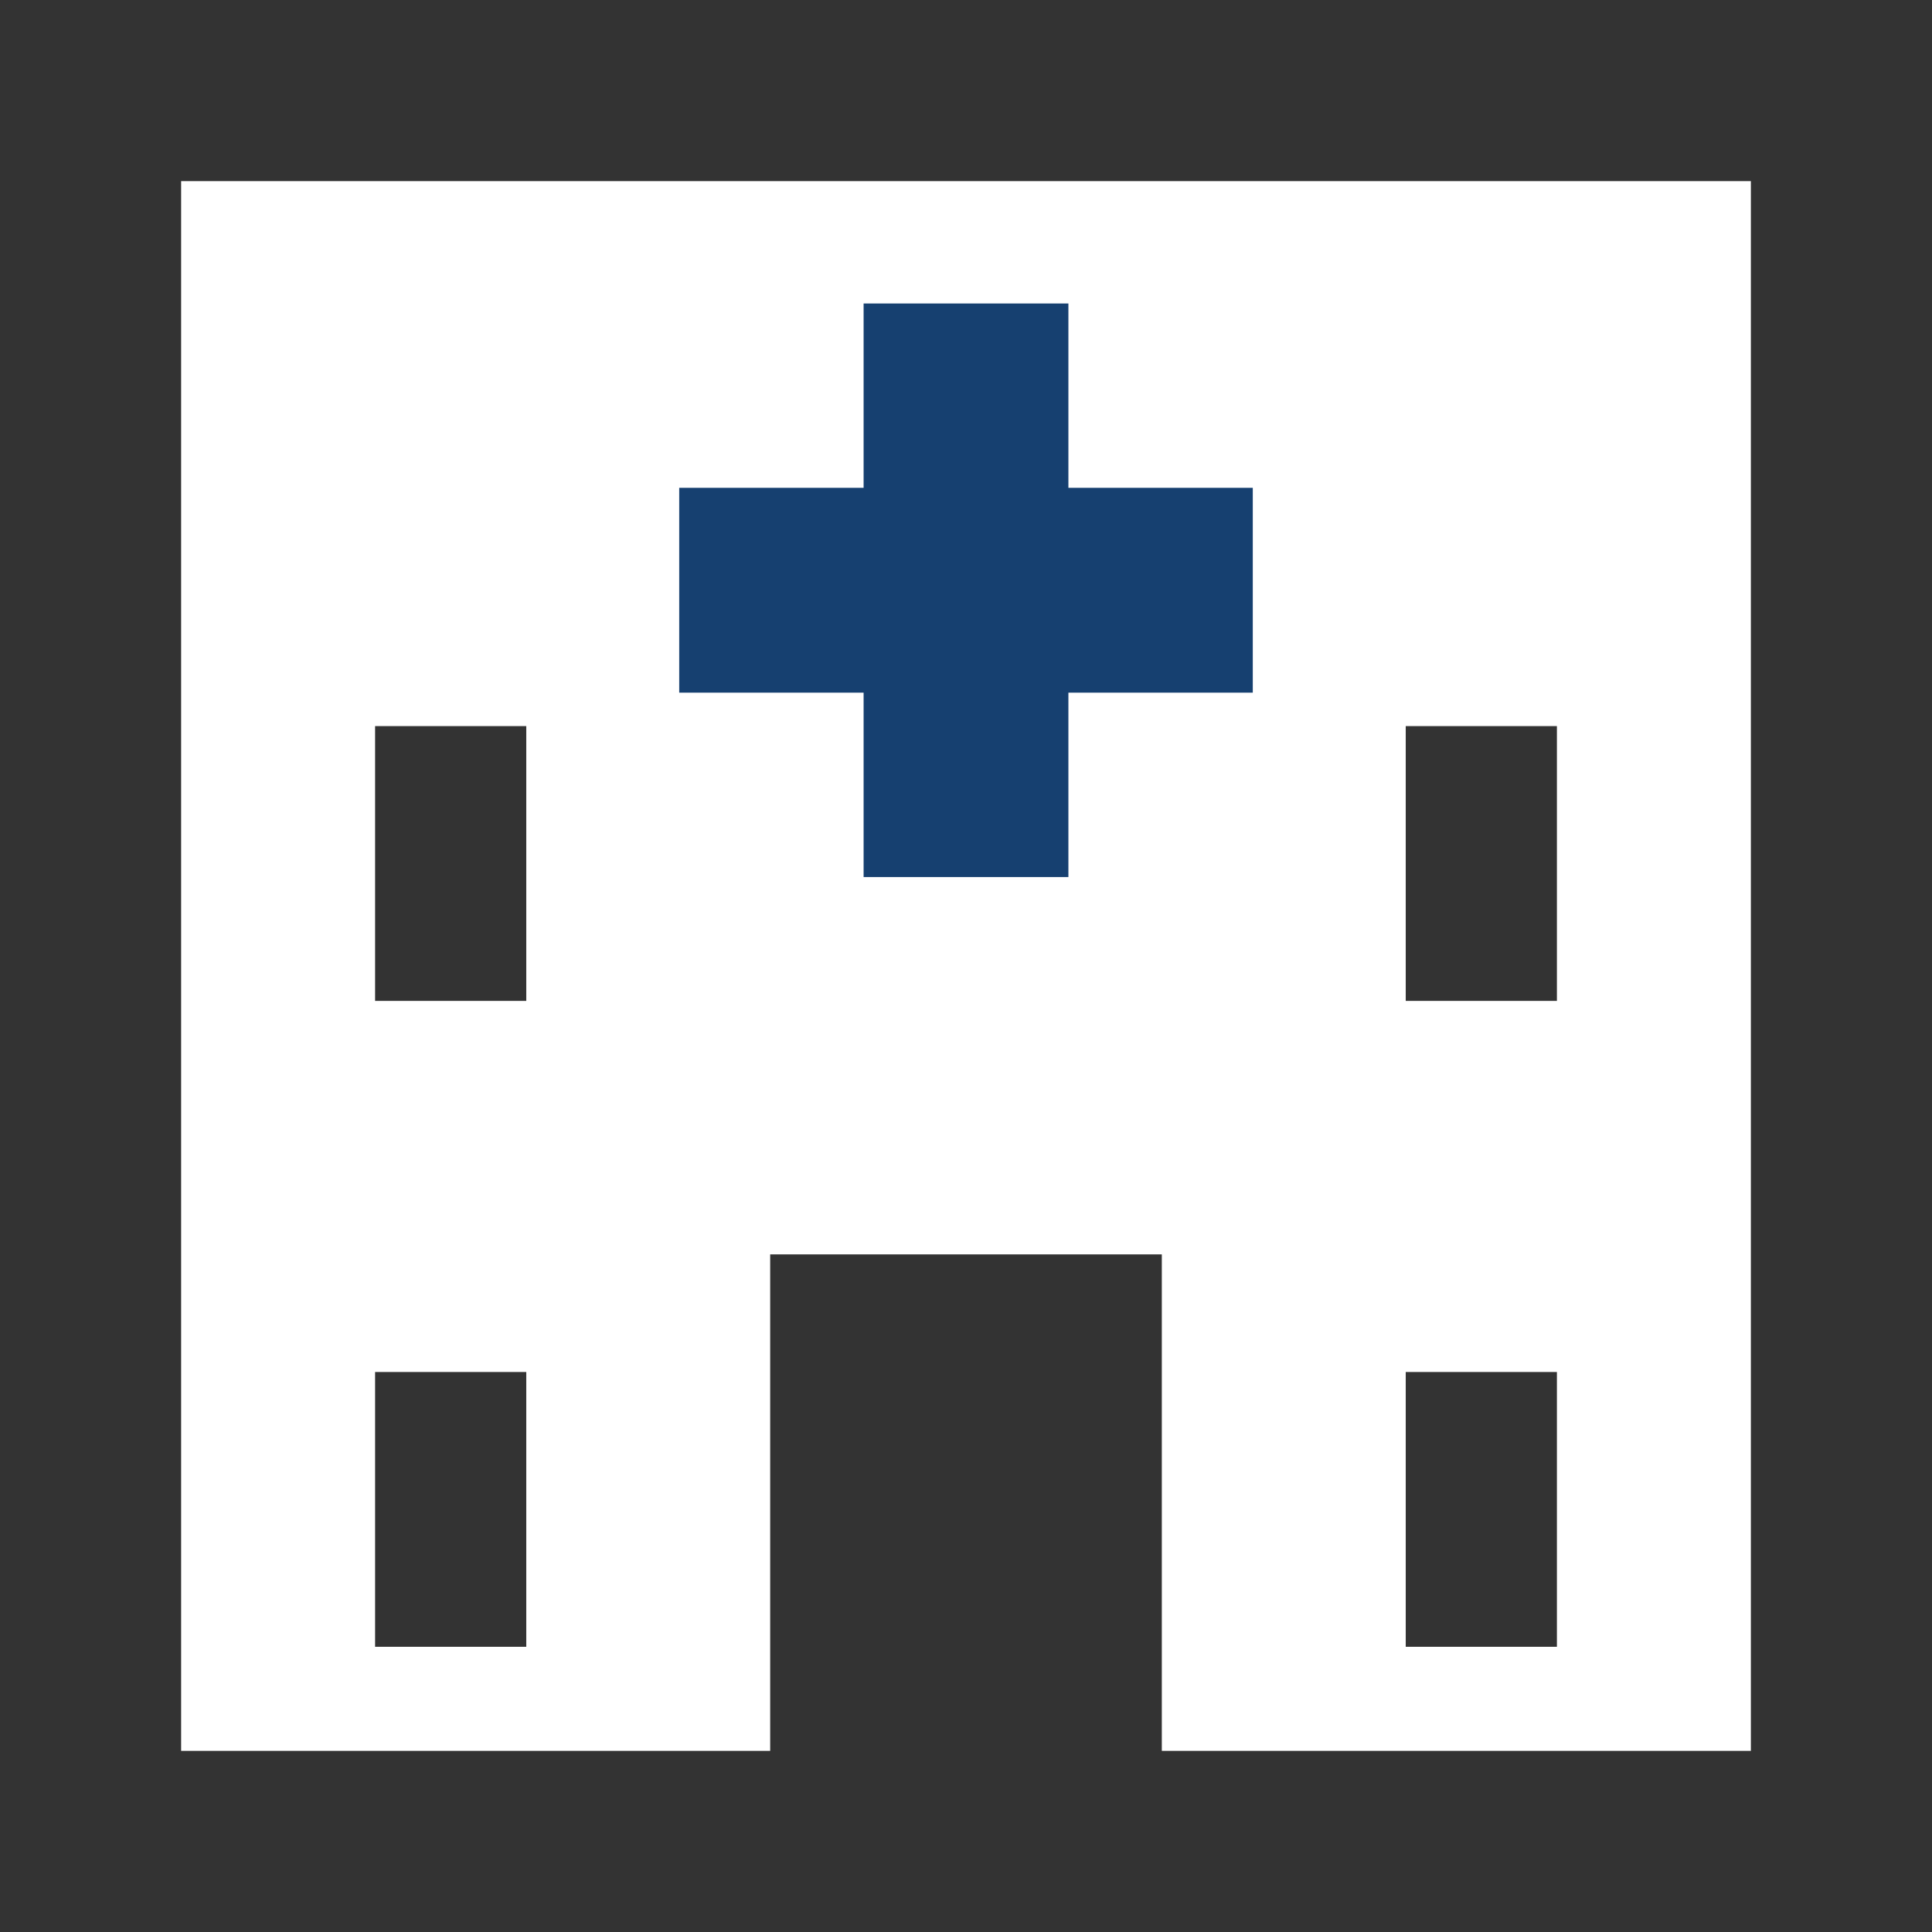
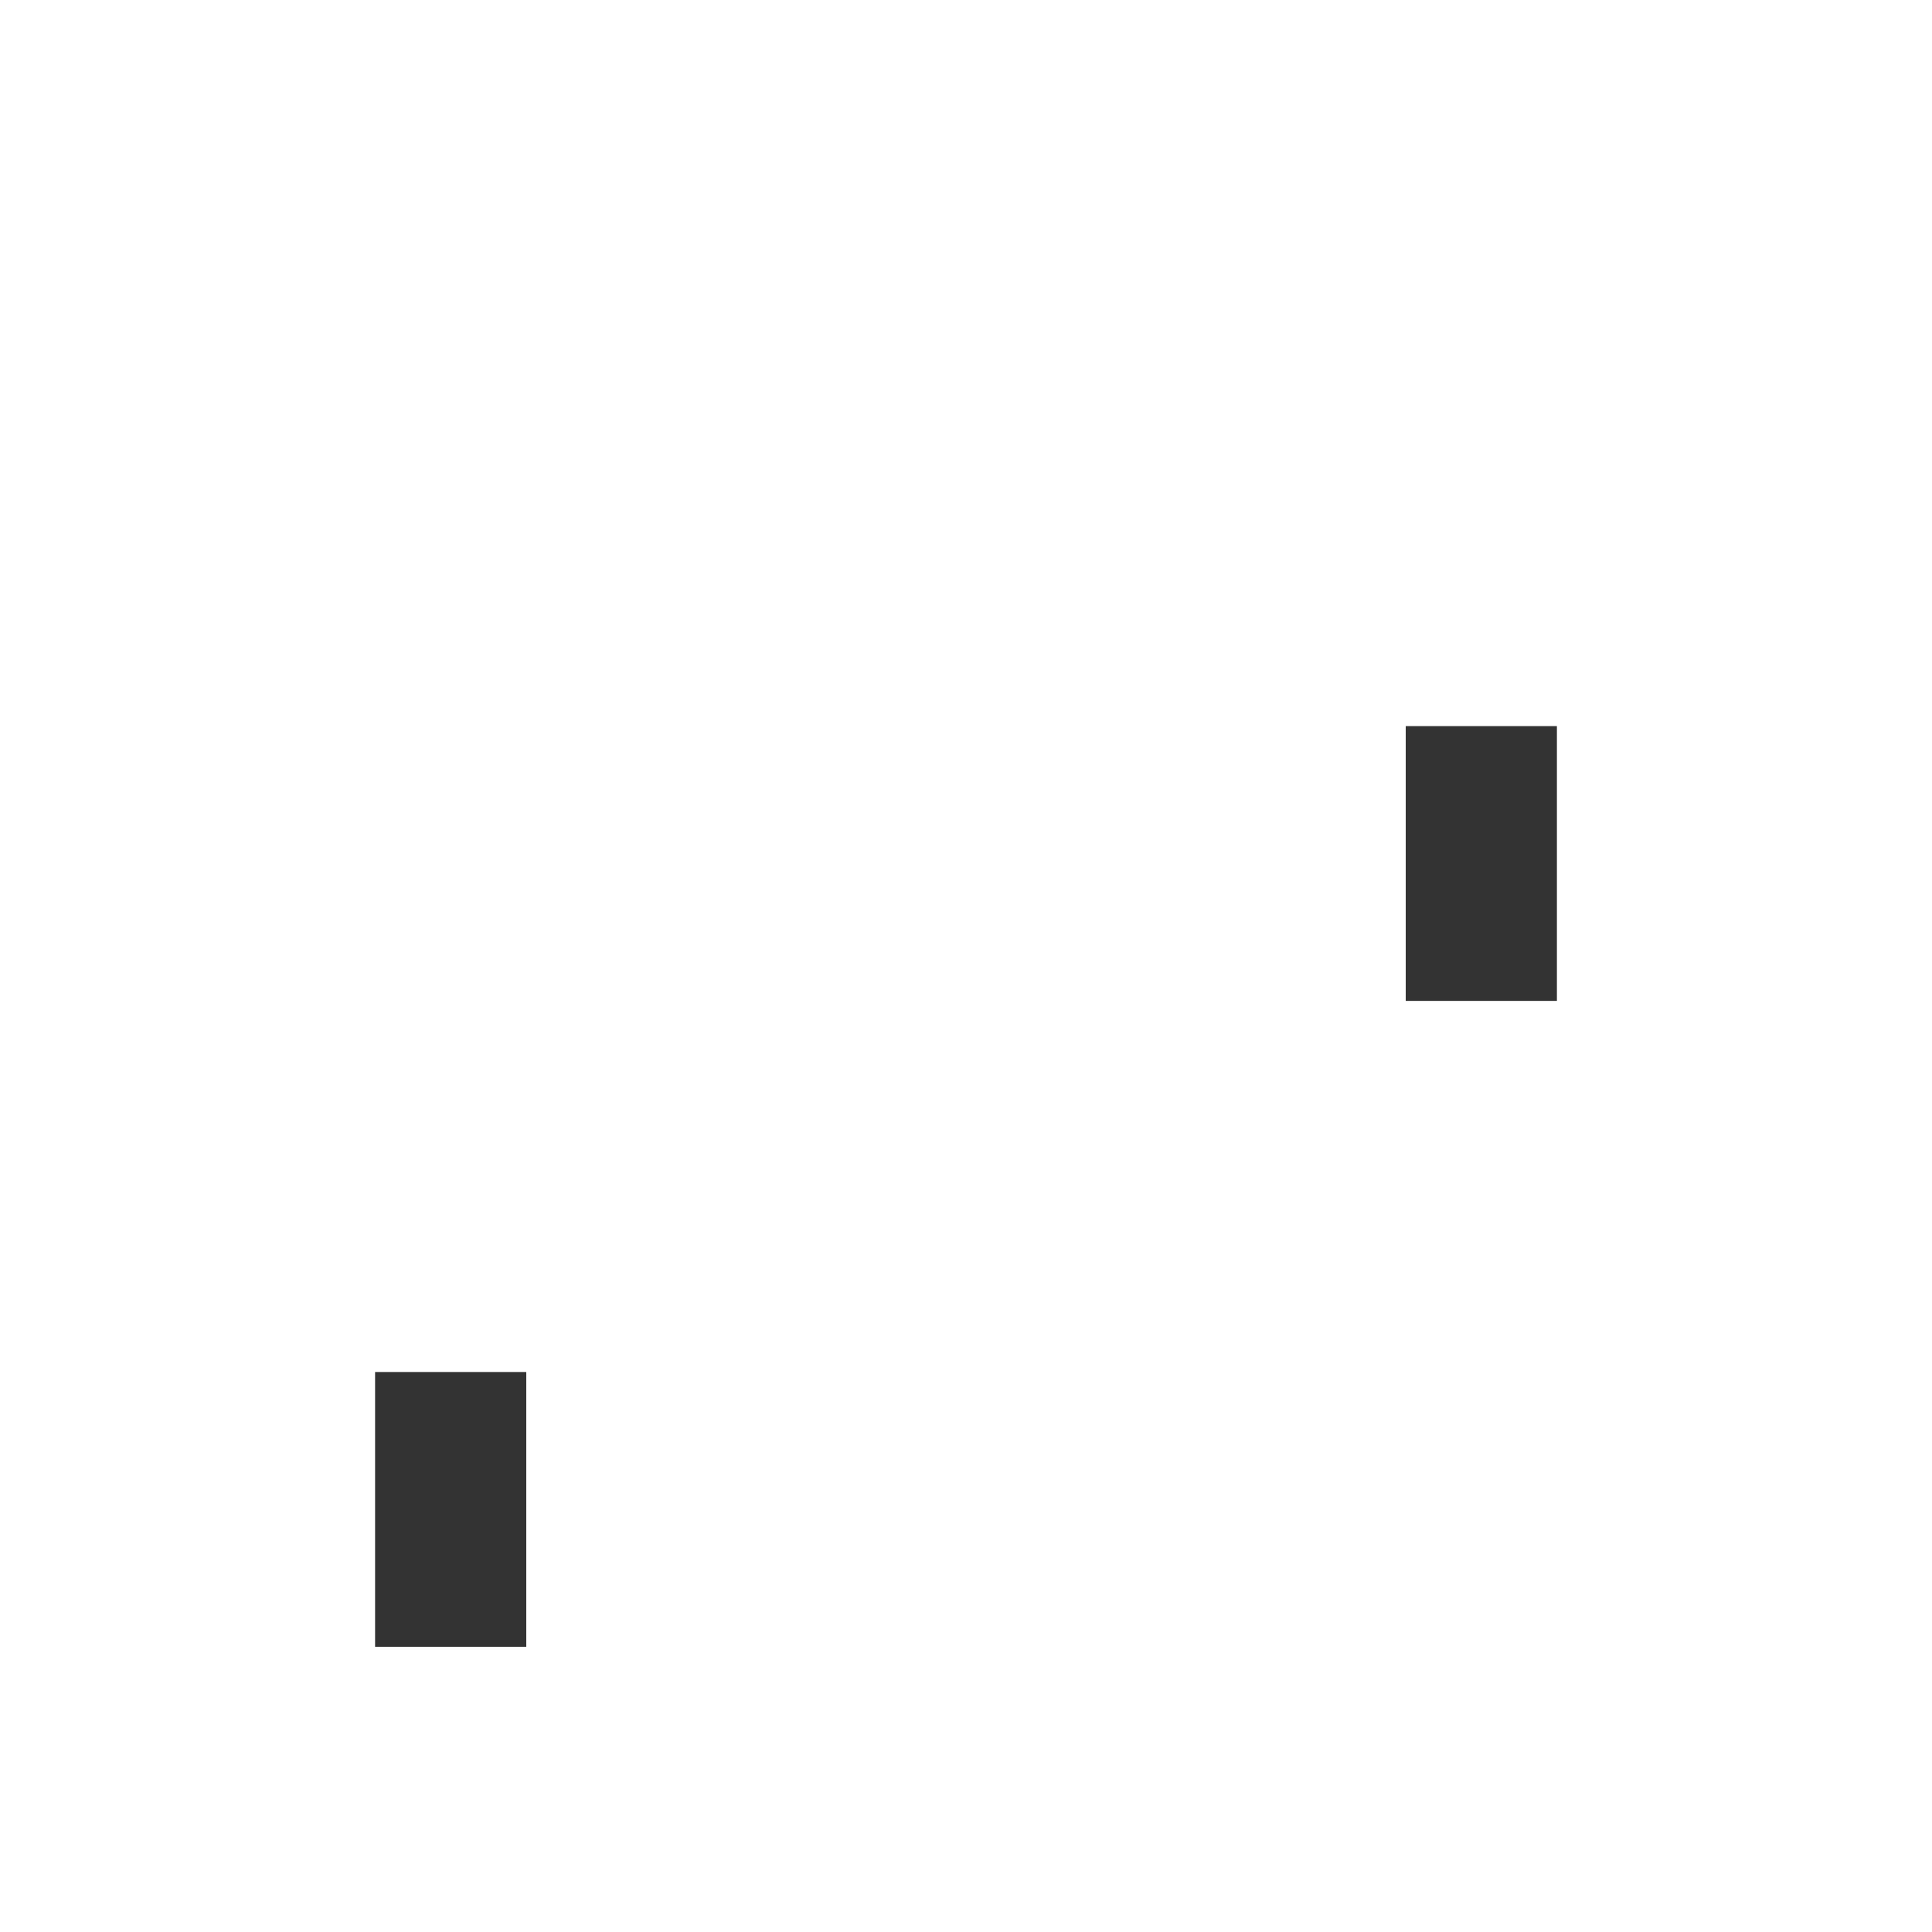
<svg xmlns="http://www.w3.org/2000/svg" width="48" height="48" viewBox="0 0 48 48" fill="none">
  <g clip-path="url(#clip0_121_1619)">
-     <path d="M0 0V48H48V0H0ZM43.5 43.5H28.865V31.165H19.135V43.5H4.5V4.5H43.5V43.5Z" fill="#333333" />
-     <path d="M21.456 21.79H26.544V17.209H31.125V12.12H26.544V7.54H21.456V12.12H16.875V17.209H21.456V21.79Z" fill="#164070" />
-     <path d="M13.075 18.04H9.319V24.867H13.075V18.04Z" fill="#333333" />
    <path d="M13.075 34.087H9.319V40.914H13.075V34.087Z" fill="#333333" />
    <path d="M38.681 18.04H34.925V24.867H38.681V18.04Z" fill="#333333" />
-     <path d="M38.681 34.087H34.925V40.914H38.681V34.087Z" fill="#333333" />
  </g>
  <defs>
    <clipPath id="clip0_121_1619">
      <rect width="48" height="48" fill="white" />
    </clipPath>
  </defs>
</svg>